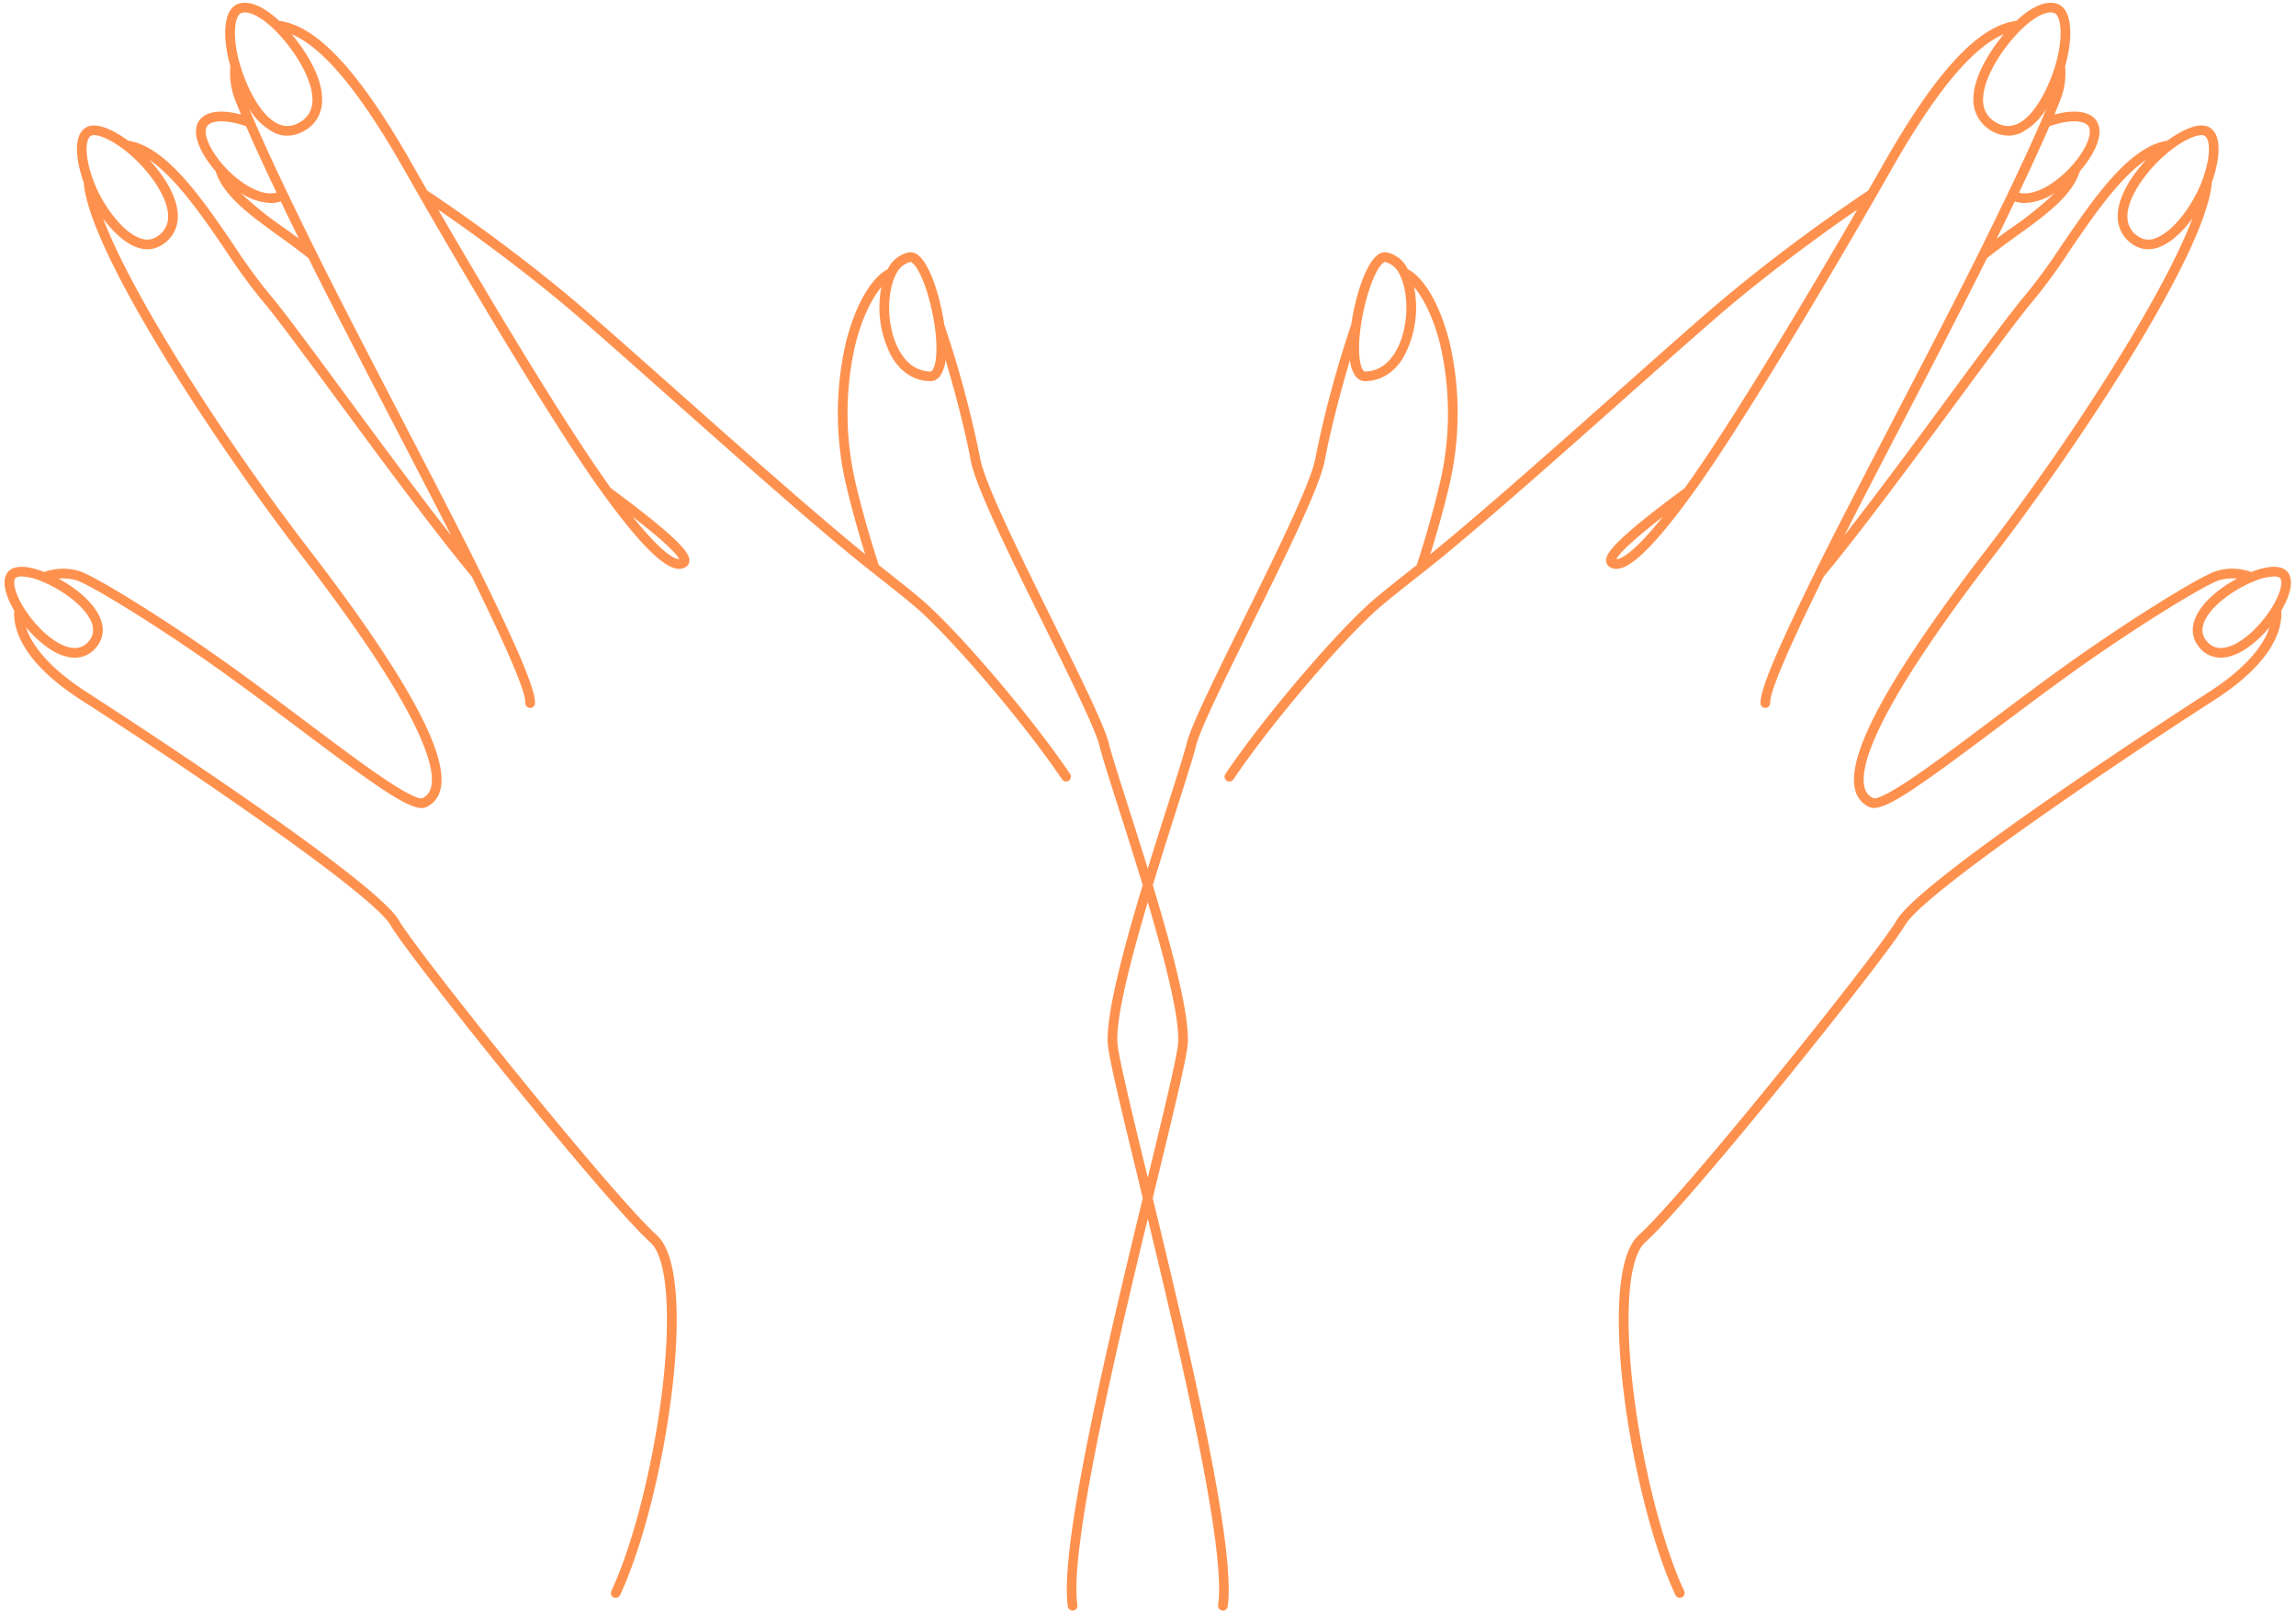
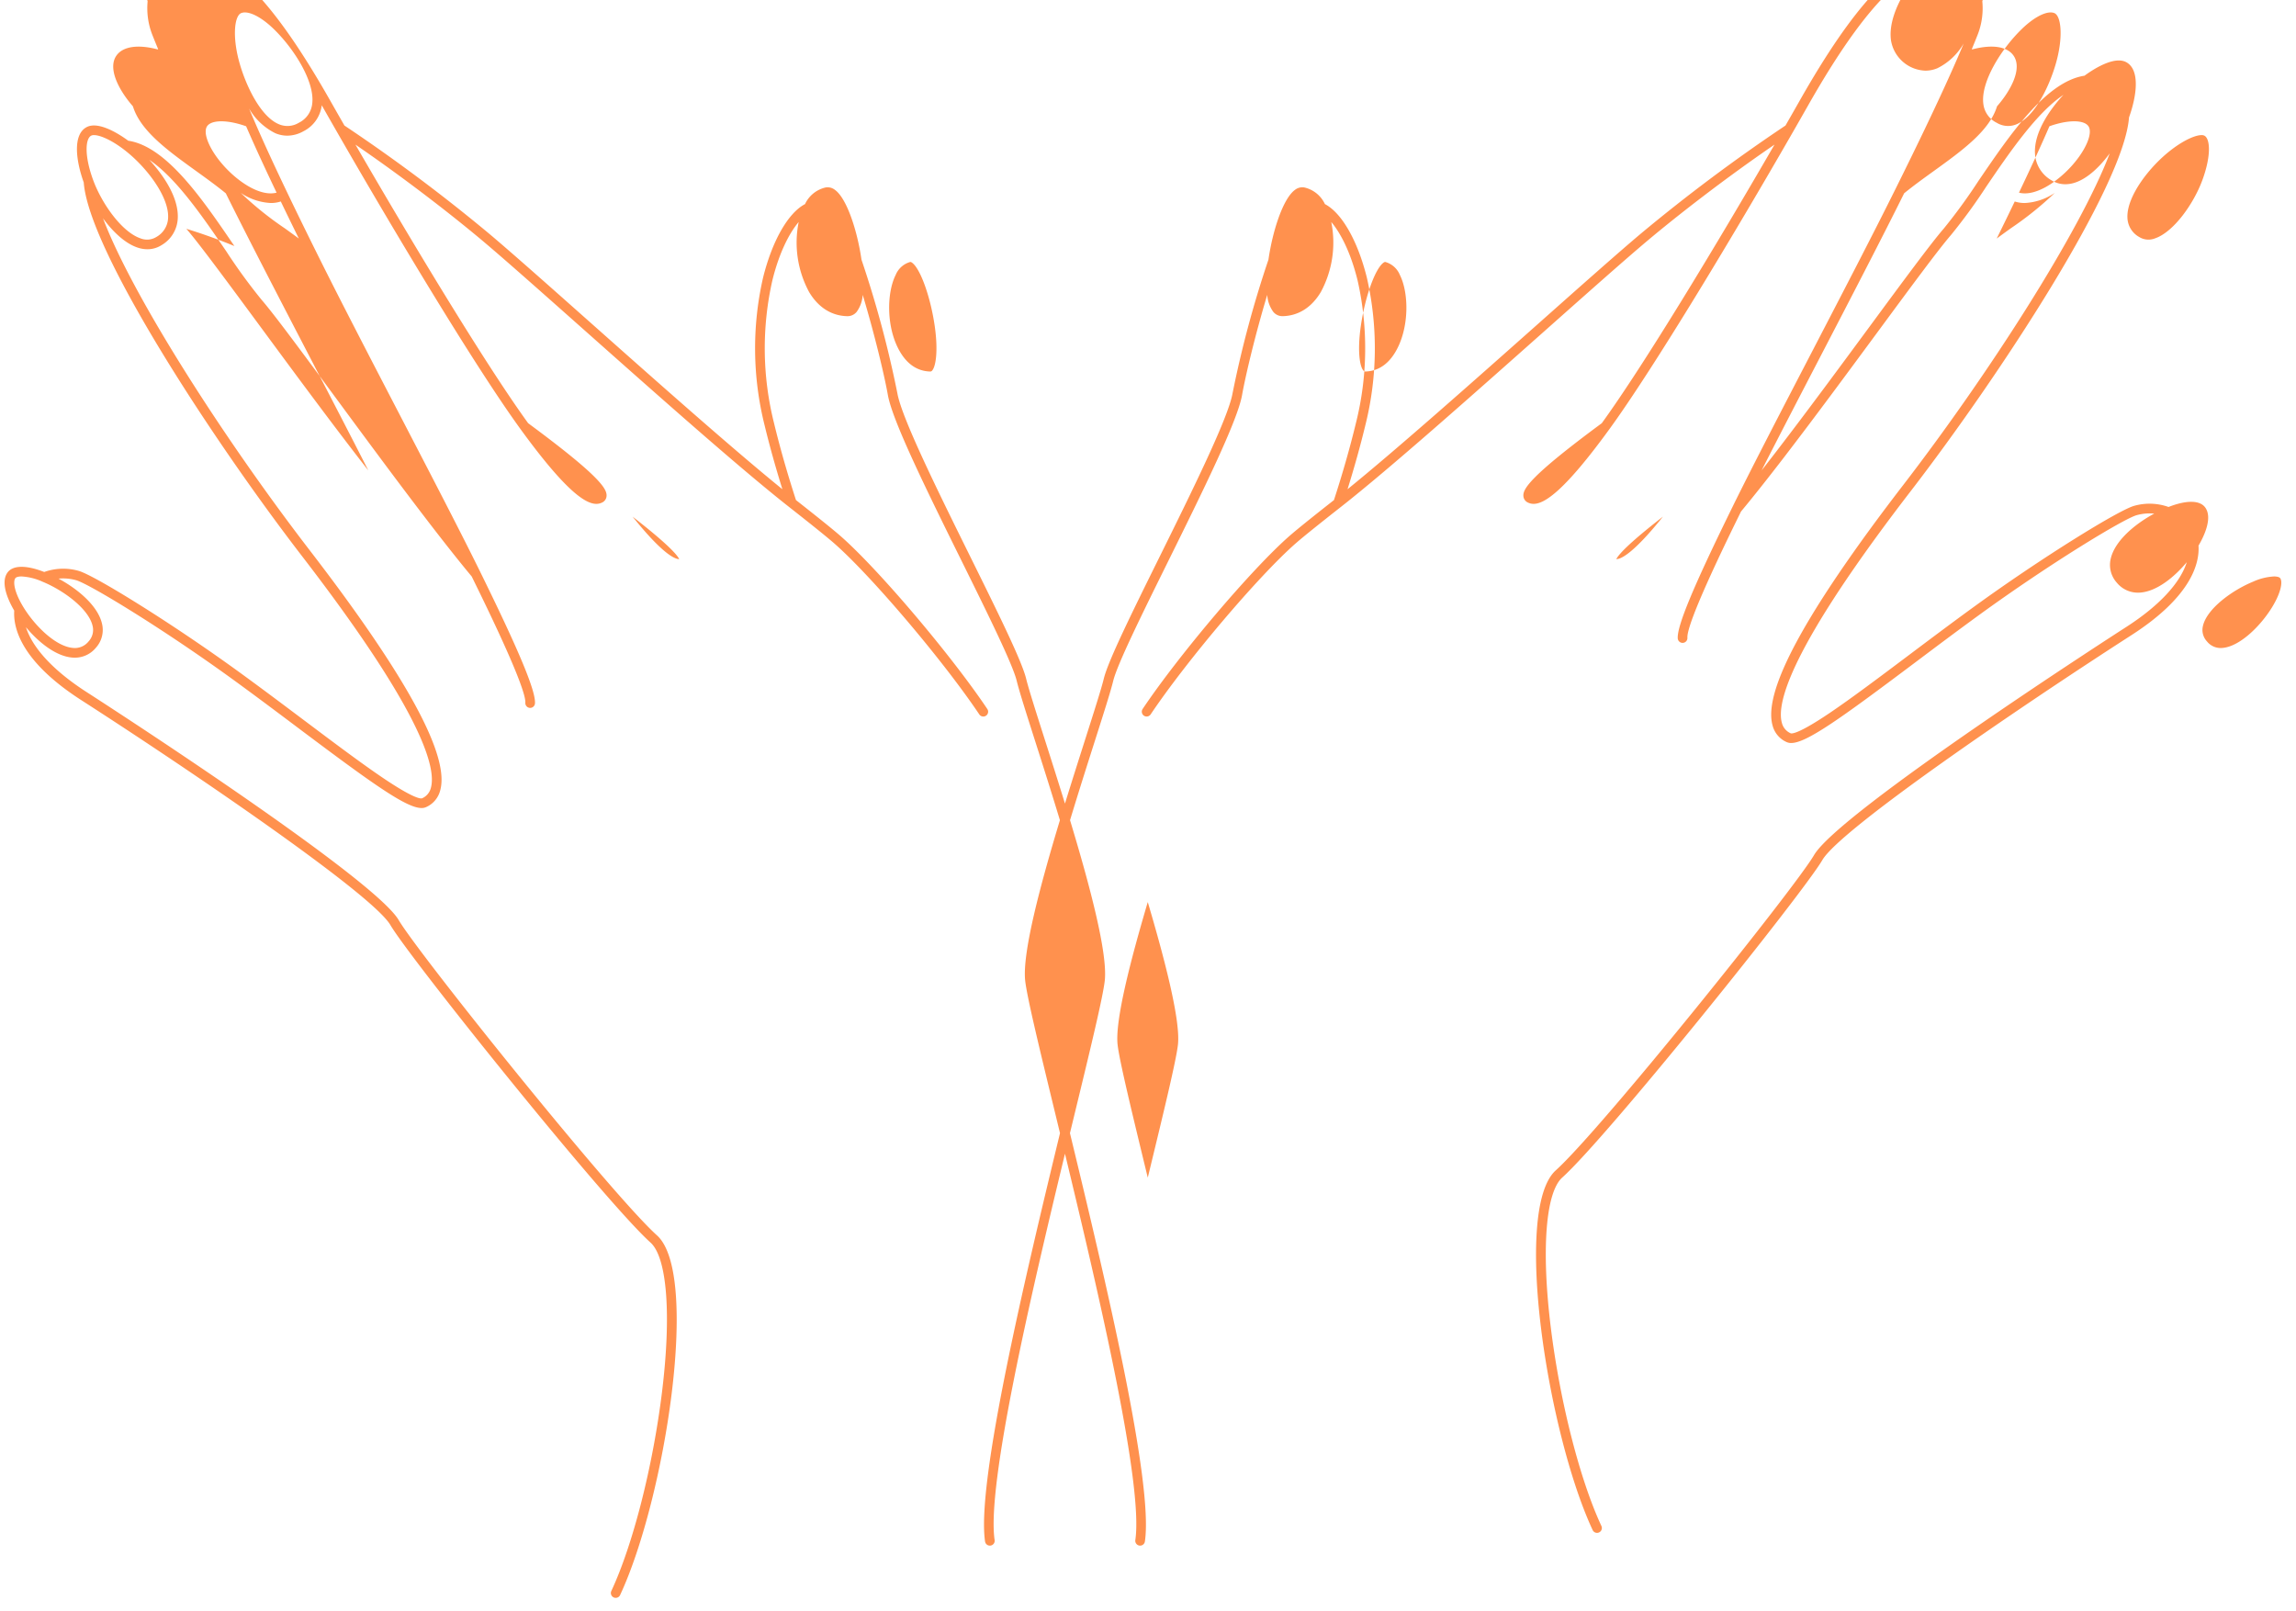
<svg xmlns="http://www.w3.org/2000/svg" data-name="Layer 1" fill="#ff914e" height="352.3" preserveAspectRatio="xMidYMid meet" version="1" viewBox="-1.0 73.6 502.1 352.3" width="502.1" zoomAndPan="magnify">
  <g id="change1_1">
-     <path d="M16.749,226.68c25.048,16.123,63.727,42.529,67.621,49.192,4.256,7.278,46.86,60.4,56.888,69.438,3.642,3.282,4.597,15.875,2.491,32.863-2.013,16.239-6.354,33.246-11.06,43.325a1.057,1.057,0,1,0,1.916.894c9.816-21.025,17.552-70.107,8.068-78.653C132.716,334.765,90.419,282.029,86.195,274.805c-5.5-9.41-65.74-48.254-68.301-49.902C10.711,220.277,6.106,215.295,4.678,210.745c2.825,3.392,6.601,6.358,10.127,6.645q.276.023.546.022a5.951,5.951,0,0,0,4.631-2.186,5.8,5.8,0,0,0,1.308-5.318c-.919-3.817-5.166-7.451-9.491-9.78a10.581,10.581,0,0,1,3.835.341c2.814.785,18.868,10.503,34.432,21.807,4.802,3.489,9.552,7.056,14.146,10.507,16.286,12.233,23.646,17.505,26.98,17.505a2.303,2.303,0,0,0,.951-.185,5.436,5.436,0,0,0,3.125-3.676c1.666-6.015-3.811-17.95-16.744-36.49-1.367-1.957-2.862-4.05-4.445-6.221-2.219-3.04-4.689-6.329-7.343-9.778C48.161,169.817,28.006,138.457,21.525,121.338c2.178,2.975,4.822,5.457,7.491,6.375a6.818,6.818,0,0,0,2.22.389,5.724,5.724,0,0,0,3.077-.888v0a7.153,7.153,0,0,0,3.565-5.927c.186-4.311-2.863-9.094-6.222-12.732,5.923,3.986,11.861,12.704,16.853,20.037a122.483,122.483,0,0,0,7.76,10.643c2.651,3.044,8.912,11.538,16.161,21.373,6.335,8.594,13.513,18.333,20.064,26.864.012.018.025.036.038.053,2.059,2.676,3.871,4.998,5.54,7.099,1.539,1.936,2.875,3.582,4.083,5.031,3.011,6.126,11.925,24.283,11.727,27.618a1.057,1.057,0,0,0,.992,1.118c.021.001.043.002.064.002a1.057,1.057,0,0,0,1.054-.994c.163-2.739-3.416-11.332-11.968-28.734l-.007-.013c-.007-.015-.015-.03-.023-.044-.009-.017-.016-.035-.026-.051-4.309-8.761-10.711-21.085-17.489-34.131-6.55-12.608-13.323-25.646-18.203-35.49l-.011-.021v-0c-2.403-4.84-4.492-9.114-6.385-13.065l-.003-.009q-1.127-2.352-2.138-4.502l-.013-.028c-.053-.114-.105-.225-.158-.338-1.127-2.403-2.148-4.62-3.07-6.669q-1.035-2.301-1.916-4.345V99.957l-.129-.3q-.17-.395-.335-.784l-.001-.003-.003-.007c-.224-.527-.437-1.038-.646-1.541a13.599,13.599,0,0,0,5.74,5.408,6.817,6.817,0,0,0,2.619.537,7.298,7.298,0,0,0,3.526-.963h-0a7.356,7.356,0,0,0,4.012-5.683c.708-5.24-3.182-11.474-6.579-15.531,6.877,2.875,14.993,12.664,24.682,29.742q1.606,2.833,3.256,5.703c12.365,21.533,30.323,51.516,40.256,65.176.009.013.019.027.029.04,9.725,13.362,14.091,16.24,16.506,16.24a2.83,2.83,0,0,0,1.269-.297,1.667,1.667,0,0,0,.96-1.365c.136-1.507-1.068-4.111-17.137-15.973-9.305-12.823-25.627-39.916-37.773-60.919,11.036,7.552,21.446,15.678,27.895,21.107,4.911,4.135,12.988,11.308,22.341,19.613,15.932,14.147,33.989,30.182,44.536,38.467l.023.018c5.132,4.03,8.377,6.647,9.921,8,8.129,7.126,23.835,25.644,31.708,37.384a1.057,1.057,0,0,0,1.756-1.178c-7.951-11.857-23.836-30.578-32.071-37.797-1.57-1.375-4.681-3.887-9.771-7.886-1.899-5.852-3.516-11.519-4.805-16.848a67.085,67.085,0,0,1-.349-31.239c1.485-6.006,3.671-10.276,5.743-12.718a22.747,22.747,0,0,0,2.297,15.336c2.009,3.353,4.887,5.169,8.324,5.253.022.001.044.001.067.001a2.588,2.588,0,0,0,1.972-.916,6.999,6.999,0,0,0,1.343-3.744c2.566,8.502,4.719,17.489,5.508,21.923,1.017,5.709,8.685,21.219,16.101,36.218,5.755,11.64,11.192,22.635,12.079,26.29.55,2.257,2.098,7.113,4.059,13.26,1.591,4.988,3.507,10.999,5.379,17.178-4.337,14.345-8.253,29.075-7.596,35.077.396,3.606,3.156,14.982,6.651,29.385.315,1.298.637,2.626.964,3.975-7.715,31.842-18.308,76.446-16.387,89.293a1.057,1.057,0,0,0,2.091-.313c-1.786-11.938,7.823-53.184,15.384-84.486,7.561,31.301,17.169,72.548,15.384,84.486a1.057,1.057,0,1,0,2.091.313c1.921-12.847-8.671-57.451-16.387-89.293.327-1.349.649-2.677.964-3.976,3.495-14.403,6.255-25.779,6.651-29.385.657-6.002-3.259-20.732-7.596-35.077,1.872-6.179,3.789-12.19,5.379-17.178,1.96-6.147,3.509-11.003,4.059-13.261.887-3.655,6.324-14.649,12.079-26.29,7.416-14.999,15.085-30.509,16.101-36.218.79-4.434,2.943-13.421,5.508-21.923a6.998,6.998,0,0,0,1.343,3.744,2.587,2.587,0,0,0,1.972.915c.022,0,.044-0.0.067-.001,3.436-.084,6.314-1.9,8.323-5.253a22.747,22.747,0,0,0,2.297-15.336c2.072,2.442,4.257,6.712,5.742,12.717a67.077,67.077,0,0,1-.348,31.239c-1.294,5.351-2.913,11.019-4.808,16.849-5.089,3.999-8.2,6.509-9.769,7.884-8.234,7.218-24.119,25.94-32.07,37.797a1.057,1.057,0,1,0,1.756,1.178c7.873-11.741,23.579-30.258,31.708-37.384,1.545-1.354,4.795-3.974,9.937-8.012,10.547-8.283,28.608-24.322,44.544-38.472,9.352-8.305,17.429-15.477,22.341-19.613,6.449-5.43,16.859-13.555,27.895-21.108-12.145,21.003-28.468,48.096-37.773,60.92-16.068,11.862-17.273,14.466-17.137,15.973a1.667,1.667,0,0,0,.961,1.365,2.827,2.827,0,0,0,1.269.298c2.416-0,6.785-2.881,16.519-16.258l.002-.003c9.931-13.651,27.9-43.653,40.271-65.196q1.648-2.87,3.256-5.703c9.689-17.079,17.805-26.867,24.682-29.742-3.397,4.057-7.287,10.291-6.579,15.531a7.898,7.898,0,0,0,7.538,6.646,6.818,6.818,0,0,0,2.619-.537,13.6,13.6,0,0,0,5.741-5.409c-.208.502-.421,1.012-.644,1.537l-.006.013-.001.002-.463,1.082-.001.002c-1.886,4.377-4.272,9.572-7.295,15.882l-.004.011c-1.896,3.959-3.988,8.239-6.395,13.085-4.881,9.846-11.657,22.888-18.21,35.501-6.792,13.072-13.206,25.419-17.515,34.181-.008.016-.015.032-.023.049-8.55,17.398-12.13,25.991-11.97,28.73a1.057,1.057,0,0,0,1.054.996c.021,0,.042-.001.062-.002a1.057,1.057,0,0,0,.994-1.117c-.195-3.337,8.716-21.486,11.728-27.615,1.225-1.472,2.562-3.119,4.085-5.035,1.67-2.101,3.482-4.423,5.54-7.099q.02-.026.037-.052c6.552-8.532,13.73-18.271,20.065-26.865,7.249-9.835,13.51-18.329,16.161-21.373a122.456,122.456,0,0,0,7.76-10.643c4.992-7.333,10.93-16.051,16.852-20.037-3.359,3.639-6.407,8.422-6.221,12.732a7.152,7.152,0,0,0,3.565,5.927,5.724,5.724,0,0,0,3.077.888,6.819,6.819,0,0,0,2.22-.389c2.669-.918,5.313-3.4,7.491-6.375-6.481,17.119-26.637,48.479-45.211,72.598-2.597,3.371-5.068,6.661-7.343,9.778-1.513,2.072-3.009,4.165-4.445,6.222-12.933,18.539-18.41,30.475-16.744,36.489a5.437,5.437,0,0,0,3.125,3.677,2.299,2.299,0,0,0,.95.184c3.334-.001,10.695-5.273,26.98-17.505,4.594-3.45,9.343-7.018,14.146-10.507,15.565-11.304,31.618-21.022,34.432-21.806a10.581,10.581,0,0,1,3.835-.341c-4.325,2.33-8.571,5.963-9.491,9.78a5.799,5.799,0,0,0,1.308,5.318l-0-0a5.95,5.95,0,0,0,4.631,2.187q.27,0,.546-.022c3.525-.286,7.301-3.252,10.126-6.643-1.426,4.548-6.03,9.53-13.214,14.156-2.562,1.649-62.802,40.493-68.301,49.902-4.226,7.226-46.526,59.965-56.481,68.935-9.482,8.547-1.744,57.629,8.071,78.653a1.057,1.057,0,1,0,1.916-.894c-4.706-10.079-9.047-27.085-11.06-43.325-2.106-16.988-1.152-29.581,2.489-32.863,10.027-9.035,52.634-62.158,56.891-69.439,3.894-6.663,42.573-33.068,67.621-49.192,13.158-8.475,14.882-15.759,14.635-19.553,1.137-1.932,3.147-6.008,1.475-8.33-1.171-1.626-4.088-1.662-8.031-.123a12.362,12.362,0,0,0-7.532-.243c-3.385.944-20.25,11.342-35.107,22.133-4.816,3.498-9.573,7.071-14.173,10.527-6.46,4.853-12.562,9.436-17.256,12.606-6.719,4.537-8.242,4.569-8.54,4.476a3.367,3.367,0,0,1-1.952-2.312c-1.008-3.641,1.025-12.618,16.44-34.715,1.428-2.045,2.915-4.126,4.419-6.186,2.264-3.102,4.724-6.377,7.31-9.734,19.212-24.946,46.647-66.693,47.748-81.731,1.698-4.728,2.437-10.333-.538-12.044-2.685-1.544-7.479,1.654-9.197,2.92-8.378,1.253-16.252,12.812-23.208,23.03a121.252,121.252,0,0,1-7.607,10.444c-2.708,3.109-8.992,11.635-16.269,21.507-6.341,8.603-13.528,18.354-20.077,26.88-.013.017-.025.034-.037.051-1.219,1.585-2.35,3.043-3.417,4.406,3.776-7.427,8.322-16.176,13.051-25.278,6.512-12.535,13.244-25.491,18.125-35.33,2.03-1.655,4.279-3.278,6.458-4.849,6.278-4.527,12.21-8.807,13.855-14.176,2.981-3.399,5.649-8.287,3.557-11.149-1.433-1.957-4.688-2.419-8.958-1.292-.041-.015-.083-.03-.124-.044.488-1.167.936-2.27,1.336-3.29a15.816,15.816,0,0,0,.969-7.172c1.628-5.643,1.827-12.255-1.573-13.613-2.332-.931-5.633.409-9.091,3.671-8.304,1.042-17.613,11.106-29.252,31.622q-1.543,2.721-3.127,5.478a375.414,375.414,0,0,0-31.659,23.66c-4.933,4.153-13.019,11.334-22.383,19.649-13.899,12.342-30.915,27.452-41.729,36.219,1.501-4.817,2.808-9.507,3.89-13.979a69.226,69.226,0,0,0,.345-32.244c-1.999-8.087-5.494-14.204-9.184-16.126a6.574,6.574,0,0,0-4.536-3.645,2.592,2.592,0,0,0-2.01.534c-2.652,1.922-4.919,9.11-5.801,15.258a234.907,234.907,0,0,0-7.855,29.252c-.964,5.413-8.907,21.478-15.915,35.652-6.061,12.258-11.296,22.845-12.238,26.727-.532,2.186-2.071,7.01-4.019,13.118-1.378,4.322-2.929,9.187-4.472,14.194-1.542-5.007-3.093-9.872-4.472-14.194-1.948-6.108-3.486-10.932-4.019-13.117-.943-3.882-6.177-14.469-12.238-26.728-7.008-14.174-14.951-30.239-15.915-35.652a234.919,234.919,0,0,0-7.855-29.253c-.882-6.147-3.149-13.335-5.801-15.256a2.592,2.592,0,0,0-2.01-.534,6.574,6.574,0,0,0-4.536,3.645c-3.691,1.923-7.186,8.039-9.185,16.126a69.23,69.23,0,0,0,.346,32.243c1.078,4.456,2.385,9.146,3.889,13.979-10.814-8.767-27.83-23.876-41.728-36.218-9.364-8.315-17.45-15.496-22.383-19.649a375.428,375.428,0,0,0-31.659-23.66q-1.582-2.756-3.127-5.478c-11.639-20.516-20.947-30.58-29.252-31.622-3.459-3.261-6.76-4.602-9.091-3.67-3.4,1.358-3.201,7.97-1.573,13.613a16,16,0,0,0,.969,7.171c.401,1.02.849,2.123,1.337,3.291-.042.015-.083.029-.125.044-4.27-1.127-7.525-.666-8.958,1.292-2.092,2.862.577,7.75,3.558,11.15,1.646,5.369,7.577,9.649,13.855,14.175,2.179,1.571,4.427,3.194,6.457,4.849,4.88,9.836,11.608,22.788,18.118,35.317,4.73,9.104,9.275,17.854,13.052,25.282-1.065-1.36-2.194-2.815-3.41-4.397-.012-.017-.024-.035-.037-.051-6.549-8.527-13.736-18.277-20.077-26.88-7.277-9.872-13.561-18.398-16.269-21.507A121.25,121.25,0,0,1,50.256,127.401C43.3,117.183,35.425,105.624,27.047,104.371c-1.719-1.267-6.512-4.465-9.197-2.92-2.975,1.711-2.236,7.317-.537,12.045,1.102,15.039,28.536,56.784,47.748,81.729,2.643,3.434,5.102,6.709,7.31,9.734,1.574,2.159,3.061,4.241,4.419,6.186,15.415,22.097,17.449,31.075,16.44,34.716a3.363,3.363,0,0,1-1.943,2.308c-.307.098-1.83.065-8.549-4.472-4.694-3.169-10.796-7.753-17.256-12.606-4.6-3.455-9.357-7.029-14.173-10.527-14.857-10.79-31.722-21.188-35.107-22.133a12.361,12.361,0,0,0-7.532.243c-3.943-1.539-6.86-1.502-8.031.123-1.67,2.32.336,6.392,1.473,8.325C1.866,210.918,3.591,218.207,16.749,226.68Zm130.788-30.819c-.898.011-3.533-.983-10.198-9.284C145.139,192.633,147.109,194.97,147.537,195.861Zm204.926,0c.428-.891,2.398-3.228,10.198-9.284C355.996,194.879,353.36,195.877,352.463,195.861Zm143.832,3.79c.749,0,1.196.166,1.351.382.546.758.233,3.05-1.743,6.291-2.572,4.221-7.134,8.654-10.879,8.958a3.828,3.828,0,0,1-3.401-1.434l-0-0a3.669,3.669,0,0,1-.857-3.446c.889-3.691,6.315-7.71,10.97-9.617l.004-.002.002-.001A12.7,12.7,0,0,1,496.295,199.651ZM480.439,103.145a1.328,1.328,0,0,1,.657.138c1.228.706,1.49,4.318-.443,9.623-1.888,5.194-6.278,11.404-10.356,12.806a3.854,3.854,0,0,1-3.487-.292l-0-0a4.996,4.996,0,0,1-2.575-4.226c-.199-4.613,4.815-11.238,9.778-14.978C476.817,104.103,479.19,103.145,480.439,103.145Zm-41.704,20.372c-1.022.737-2.059,1.486-3.085,2.245,1.417-2.879,2.722-5.561,3.945-8.105a6.982,6.982,0,0,0,2.172.336,12.851,12.851,0,0,0,6.59-2.218A72.738,72.738,0,0,1,438.736,123.517Zm16.942-22.363c1.068,1.461-.471,5.188-3.581,8.668l-.023.027c-3.25,3.627-8.058,6.789-11.555,5.879q.761-1.595,1.466-3.092l.008-.017q.207-.439.409-.87.057-.122.114-.243.167-.355.33-.706c.055-.117.109-.234.163-.351.096-.206.192-.412.287-.616.062-.133.123-.264.184-.396.089-.193.178-.385.266-.575.058-.125.114-.248.171-.372.091-.198.183-.397.273-.593.035-.077.07-.153.105-.23,1.07-2.335,2.025-4.473,2.876-6.44l.008-.019c.493-.176.985-.334,1.469-.469l.001-0.0.018-.005C452.048,99.79,454.799,99.954,455.678,101.155Zm-7.427-24.695c1.517.606,2.005,5.354.285,11.205l-.008.028-0.0.001c-1.48,5.018-4.606,11.456-8.544,13.082a4.757,4.757,0,0,1-4.323-.326A5.277,5.277,0,0,1,432.729,96.338c-.64-4.739,3.862-11.99,8.424-16.408,2.359-2.285,4.708-3.612,6.294-3.612A2.161,2.161,0,0,1,448.251,76.46ZM301.54,131.047a.734.734,0,0,1,.369-.167.164.164,0,0,1,.029.002,4.846,4.846,0,0,1,3.189,2.836c2.012,3.993,2.089,11.734-1.003,16.893-1.641,2.738-3.849,4.16-6.561,4.226a.483.483,0,0,1-.408-.207c-.807-.907-1.332-4.31-.579-9.64l.003-.019C297.48,138.622,299.703,132.378,301.54,131.047ZM256.601,302.008c-.381,3.47-3.126,14.783-6.601,29.106-3.475-14.324-6.22-25.636-6.601-29.106-.569-5.197,2.758-18.174,6.601-31.153C253.843,283.835,257.17,296.812,256.601,302.008ZM198.061,130.882a.162.162,0,0,1,.029-.002.734.734,0,0,1,.369.167c1.837,1.331,4.061,7.577,4.961,13.927l.002.014v.001l0.0 0c.754,5.331.229,8.735-.578,9.642a.483.483,0,0,1-.408.207c-2.713-.066-4.921-1.488-6.562-4.226-3.092-5.159-3.014-12.9-1.002-16.893A4.846,4.846,0,0,1,198.061,130.882ZM51.749,76.46a2.159,2.159,0,0,1,.804-.141c1.586,0,3.935,1.327,6.294,3.612,4.562,4.417,9.064,11.669,8.424,16.407a5.277,5.277,0,0,1-2.932,4.112h0a4.759,4.759,0,0,1-4.323.326c-3.937-1.626-7.062-8.06-8.543-13.078l-.009-.033C49.744,81.813,50.232,77.065,51.749,76.46ZM44.322,101.155c.879-1.201,3.63-1.365,7.012-.419l.019.005.001 0c.483.136.976.293,1.469.469.029.066.058.134.087.2q.089.204.179.411.082.188.166.379.098.223.197.449c.054.123.109.248.164.372.067.151.133.302.201.455.064.143.128.288.193.433.061.137.122.273.183.412.085.191.173.386.26.58.042.093.082.184.124.277q.822,1.828,1.747,3.828l.028.059q.212.458.429.926l.08.172q.186.401.376.808.072.155.146.311.154.33.312.665.111.238.224.478.103.218.206.438.175.372.354.75l.032.068q.475,1.003.972,2.047c-3.496.91-8.305-2.253-11.555-5.879l-.009-.01-.025-.029C44.79,106.334,43.255,102.614,44.322,101.155Zm7.323,14.62a12.849,12.849,0,0,0,6.588,2.217,6.984,6.984,0,0,0,2.172-.336c1.222,2.543,2.528,5.225,3.945,8.105-1.026-.76-2.063-1.508-3.085-2.245A72.749,72.749,0,0,1,51.644,115.775Zm-32.74-12.492a1.325,1.325,0,0,1,.656-.138c1.249,0,3.622.958,6.427,3.072,4.962,3.74,9.976,10.364,9.777,14.977a4.997,4.997,0,0,1-2.575,4.226v0a3.854,3.854,0,0,1-3.487.292c-4.078-1.403-8.468-7.613-10.356-12.807C17.415,107.602,17.677,103.989,18.904,103.283ZM2.354,200.033c.155-.215.602-.382,1.351-.382a12.711,12.711,0,0,1,4.56,1.135c4.654,1.907,10.08,5.925,10.969,9.616a3.669,3.669,0,0,1-.857,3.446l-0.0 0A3.827,3.827,0,0,1,14.976,215.282c-3.745-.304-8.307-4.737-10.879-8.958C2.121,203.083,1.808,200.791,2.354,200.033Z" fill="inherit" />
+     <path d="M16.749,226.68c25.048,16.123,63.727,42.529,67.621,49.192,4.256,7.278,46.86,60.4,56.888,69.438,3.642,3.282,4.597,15.875,2.491,32.863-2.013,16.239-6.354,33.246-11.06,43.325a1.057,1.057,0,1,0,1.916.894c9.816-21.025,17.552-70.107,8.068-78.653C132.716,334.765,90.419,282.029,86.195,274.805c-5.5-9.41-65.74-48.254-68.301-49.902C10.711,220.277,6.106,215.295,4.678,210.745c2.825,3.392,6.601,6.358,10.127,6.645q.276.023.546.022a5.951,5.951,0,0,0,4.631-2.186,5.8,5.8,0,0,0,1.308-5.318c-.919-3.817-5.166-7.451-9.491-9.78a10.581,10.581,0,0,1,3.835.341c2.814.785,18.868,10.503,34.432,21.807,4.802,3.489,9.552,7.056,14.146,10.507,16.286,12.233,23.646,17.505,26.98,17.505a2.303,2.303,0,0,0,.951-.185,5.436,5.436,0,0,0,3.125-3.676c1.666-6.015-3.811-17.95-16.744-36.49-1.367-1.957-2.862-4.05-4.445-6.221-2.219-3.04-4.689-6.329-7.343-9.778C48.161,169.817,28.006,138.457,21.525,121.338c2.178,2.975,4.822,5.457,7.491,6.375a6.818,6.818,0,0,0,2.22.389,5.724,5.724,0,0,0,3.077-.888v0a7.153,7.153,0,0,0,3.565-5.927c.186-4.311-2.863-9.094-6.222-12.732,5.923,3.986,11.861,12.704,16.853,20.037a122.483,122.483,0,0,0,7.76,10.643c2.651,3.044,8.912,11.538,16.161,21.373,6.335,8.594,13.513,18.333,20.064,26.864.012.018.025.036.038.053,2.059,2.676,3.871,4.998,5.54,7.099,1.539,1.936,2.875,3.582,4.083,5.031,3.011,6.126,11.925,24.283,11.727,27.618a1.057,1.057,0,0,0,.992,1.118c.021.001.043.002.064.002a1.057,1.057,0,0,0,1.054-.994c.163-2.739-3.416-11.332-11.968-28.734l-.007-.013c-.007-.015-.015-.03-.023-.044-.009-.017-.016-.035-.026-.051-4.309-8.761-10.711-21.085-17.489-34.131-6.55-12.608-13.323-25.646-18.203-35.49l-.011-.021v-0c-2.403-4.84-4.492-9.114-6.385-13.065l-.003-.009q-1.127-2.352-2.138-4.502l-.013-.028c-.053-.114-.105-.225-.158-.338-1.127-2.403-2.148-4.62-3.07-6.669q-1.035-2.301-1.916-4.345V99.957l-.129-.3q-.17-.395-.335-.784l-.001-.003-.003-.007c-.224-.527-.437-1.038-.646-1.541a13.599,13.599,0,0,0,5.74,5.408,6.817,6.817,0,0,0,2.619.537,7.298,7.298,0,0,0,3.526-.963h-0a7.356,7.356,0,0,0,4.012-5.683q1.606,2.833,3.256,5.703c12.365,21.533,30.323,51.516,40.256,65.176.009.013.019.027.029.04,9.725,13.362,14.091,16.24,16.506,16.24a2.83,2.83,0,0,0,1.269-.297,1.667,1.667,0,0,0,.96-1.365c.136-1.507-1.068-4.111-17.137-15.973-9.305-12.823-25.627-39.916-37.773-60.919,11.036,7.552,21.446,15.678,27.895,21.107,4.911,4.135,12.988,11.308,22.341,19.613,15.932,14.147,33.989,30.182,44.536,38.467l.023.018c5.132,4.03,8.377,6.647,9.921,8,8.129,7.126,23.835,25.644,31.708,37.384a1.057,1.057,0,0,0,1.756-1.178c-7.951-11.857-23.836-30.578-32.071-37.797-1.57-1.375-4.681-3.887-9.771-7.886-1.899-5.852-3.516-11.519-4.805-16.848a67.085,67.085,0,0,1-.349-31.239c1.485-6.006,3.671-10.276,5.743-12.718a22.747,22.747,0,0,0,2.297,15.336c2.009,3.353,4.887,5.169,8.324,5.253.022.001.044.001.067.001a2.588,2.588,0,0,0,1.972-.916,6.999,6.999,0,0,0,1.343-3.744c2.566,8.502,4.719,17.489,5.508,21.923,1.017,5.709,8.685,21.219,16.101,36.218,5.755,11.64,11.192,22.635,12.079,26.29.55,2.257,2.098,7.113,4.059,13.26,1.591,4.988,3.507,10.999,5.379,17.178-4.337,14.345-8.253,29.075-7.596,35.077.396,3.606,3.156,14.982,6.651,29.385.315,1.298.637,2.626.964,3.975-7.715,31.842-18.308,76.446-16.387,89.293a1.057,1.057,0,0,0,2.091-.313c-1.786-11.938,7.823-53.184,15.384-84.486,7.561,31.301,17.169,72.548,15.384,84.486a1.057,1.057,0,1,0,2.091.313c1.921-12.847-8.671-57.451-16.387-89.293.327-1.349.649-2.677.964-3.976,3.495-14.403,6.255-25.779,6.651-29.385.657-6.002-3.259-20.732-7.596-35.077,1.872-6.179,3.789-12.19,5.379-17.178,1.96-6.147,3.509-11.003,4.059-13.261.887-3.655,6.324-14.649,12.079-26.29,7.416-14.999,15.085-30.509,16.101-36.218.79-4.434,2.943-13.421,5.508-21.923a6.998,6.998,0,0,0,1.343,3.744,2.587,2.587,0,0,0,1.972.915c.022,0,.044-0.0.067-.001,3.436-.084,6.314-1.9,8.323-5.253a22.747,22.747,0,0,0,2.297-15.336c2.072,2.442,4.257,6.712,5.742,12.717a67.077,67.077,0,0,1-.348,31.239c-1.294,5.351-2.913,11.019-4.808,16.849-5.089,3.999-8.2,6.509-9.769,7.884-8.234,7.218-24.119,25.94-32.07,37.797a1.057,1.057,0,1,0,1.756,1.178c7.873-11.741,23.579-30.258,31.708-37.384,1.545-1.354,4.795-3.974,9.937-8.012,10.547-8.283,28.608-24.322,44.544-38.472,9.352-8.305,17.429-15.477,22.341-19.613,6.449-5.43,16.859-13.555,27.895-21.108-12.145,21.003-28.468,48.096-37.773,60.92-16.068,11.862-17.273,14.466-17.137,15.973a1.667,1.667,0,0,0,.961,1.365,2.827,2.827,0,0,0,1.269.298c2.416-0,6.785-2.881,16.519-16.258l.002-.003c9.931-13.651,27.9-43.653,40.271-65.196q1.648-2.87,3.256-5.703c9.689-17.079,17.805-26.867,24.682-29.742-3.397,4.057-7.287,10.291-6.579,15.531a7.898,7.898,0,0,0,7.538,6.646,6.818,6.818,0,0,0,2.619-.537,13.6,13.6,0,0,0,5.741-5.409c-.208.502-.421,1.012-.644,1.537l-.006.013-.001.002-.463,1.082-.001.002c-1.886,4.377-4.272,9.572-7.295,15.882l-.004.011c-1.896,3.959-3.988,8.239-6.395,13.085-4.881,9.846-11.657,22.888-18.21,35.501-6.792,13.072-13.206,25.419-17.515,34.181-.008.016-.015.032-.023.049-8.55,17.398-12.13,25.991-11.97,28.73a1.057,1.057,0,0,0,1.054.996c.021,0,.042-.001.062-.002a1.057,1.057,0,0,0,.994-1.117c-.195-3.337,8.716-21.486,11.728-27.615,1.225-1.472,2.562-3.119,4.085-5.035,1.67-2.101,3.482-4.423,5.54-7.099q.02-.026.037-.052c6.552-8.532,13.73-18.271,20.065-26.865,7.249-9.835,13.51-18.329,16.161-21.373a122.456,122.456,0,0,0,7.76-10.643c4.992-7.333,10.93-16.051,16.852-20.037-3.359,3.639-6.407,8.422-6.221,12.732a7.152,7.152,0,0,0,3.565,5.927,5.724,5.724,0,0,0,3.077.888,6.819,6.819,0,0,0,2.22-.389c2.669-.918,5.313-3.4,7.491-6.375-6.481,17.119-26.637,48.479-45.211,72.598-2.597,3.371-5.068,6.661-7.343,9.778-1.513,2.072-3.009,4.165-4.445,6.222-12.933,18.539-18.41,30.475-16.744,36.489a5.437,5.437,0,0,0,3.125,3.677,2.299,2.299,0,0,0,.95.184c3.334-.001,10.695-5.273,26.98-17.505,4.594-3.45,9.343-7.018,14.146-10.507,15.565-11.304,31.618-21.022,34.432-21.806a10.581,10.581,0,0,1,3.835-.341c-4.325,2.33-8.571,5.963-9.491,9.78a5.799,5.799,0,0,0,1.308,5.318l-0-0a5.95,5.95,0,0,0,4.631,2.187q.27,0,.546-.022c3.525-.286,7.301-3.252,10.126-6.643-1.426,4.548-6.03,9.53-13.214,14.156-2.562,1.649-62.802,40.493-68.301,49.902-4.226,7.226-46.526,59.965-56.481,68.935-9.482,8.547-1.744,57.629,8.071,78.653a1.057,1.057,0,1,0,1.916-.894c-4.706-10.079-9.047-27.085-11.06-43.325-2.106-16.988-1.152-29.581,2.489-32.863,10.027-9.035,52.634-62.158,56.891-69.439,3.894-6.663,42.573-33.068,67.621-49.192,13.158-8.475,14.882-15.759,14.635-19.553,1.137-1.932,3.147-6.008,1.475-8.33-1.171-1.626-4.088-1.662-8.031-.123a12.362,12.362,0,0,0-7.532-.243c-3.385.944-20.25,11.342-35.107,22.133-4.816,3.498-9.573,7.071-14.173,10.527-6.46,4.853-12.562,9.436-17.256,12.606-6.719,4.537-8.242,4.569-8.54,4.476a3.367,3.367,0,0,1-1.952-2.312c-1.008-3.641,1.025-12.618,16.44-34.715,1.428-2.045,2.915-4.126,4.419-6.186,2.264-3.102,4.724-6.377,7.31-9.734,19.212-24.946,46.647-66.693,47.748-81.731,1.698-4.728,2.437-10.333-.538-12.044-2.685-1.544-7.479,1.654-9.197,2.92-8.378,1.253-16.252,12.812-23.208,23.03a121.252,121.252,0,0,1-7.607,10.444c-2.708,3.109-8.992,11.635-16.269,21.507-6.341,8.603-13.528,18.354-20.077,26.88-.013.017-.025.034-.037.051-1.219,1.585-2.35,3.043-3.417,4.406,3.776-7.427,8.322-16.176,13.051-25.278,6.512-12.535,13.244-25.491,18.125-35.33,2.03-1.655,4.279-3.278,6.458-4.849,6.278-4.527,12.21-8.807,13.855-14.176,2.981-3.399,5.649-8.287,3.557-11.149-1.433-1.957-4.688-2.419-8.958-1.292-.041-.015-.083-.03-.124-.044.488-1.167.936-2.27,1.336-3.29a15.816,15.816,0,0,0,.969-7.172c1.628-5.643,1.827-12.255-1.573-13.613-2.332-.931-5.633.409-9.091,3.671-8.304,1.042-17.613,11.106-29.252,31.622q-1.543,2.721-3.127,5.478a375.414,375.414,0,0,0-31.659,23.66c-4.933,4.153-13.019,11.334-22.383,19.649-13.899,12.342-30.915,27.452-41.729,36.219,1.501-4.817,2.808-9.507,3.89-13.979a69.226,69.226,0,0,0,.345-32.244c-1.999-8.087-5.494-14.204-9.184-16.126a6.574,6.574,0,0,0-4.536-3.645,2.592,2.592,0,0,0-2.01.534c-2.652,1.922-4.919,9.11-5.801,15.258a234.907,234.907,0,0,0-7.855,29.252c-.964,5.413-8.907,21.478-15.915,35.652-6.061,12.258-11.296,22.845-12.238,26.727-.532,2.186-2.071,7.01-4.019,13.118-1.378,4.322-2.929,9.187-4.472,14.194-1.542-5.007-3.093-9.872-4.472-14.194-1.948-6.108-3.486-10.932-4.019-13.117-.943-3.882-6.177-14.469-12.238-26.728-7.008-14.174-14.951-30.239-15.915-35.652a234.919,234.919,0,0,0-7.855-29.253c-.882-6.147-3.149-13.335-5.801-15.256a2.592,2.592,0,0,0-2.01-.534,6.574,6.574,0,0,0-4.536,3.645c-3.691,1.923-7.186,8.039-9.185,16.126a69.23,69.23,0,0,0,.346,32.243c1.078,4.456,2.385,9.146,3.889,13.979-10.814-8.767-27.83-23.876-41.728-36.218-9.364-8.315-17.45-15.496-22.383-19.649a375.428,375.428,0,0,0-31.659-23.66q-1.582-2.756-3.127-5.478c-11.639-20.516-20.947-30.58-29.252-31.622-3.459-3.261-6.76-4.602-9.091-3.67-3.4,1.358-3.201,7.97-1.573,13.613a16,16,0,0,0,.969,7.171c.401,1.02.849,2.123,1.337,3.291-.042.015-.083.029-.125.044-4.27-1.127-7.525-.666-8.958,1.292-2.092,2.862.577,7.75,3.558,11.15,1.646,5.369,7.577,9.649,13.855,14.175,2.179,1.571,4.427,3.194,6.457,4.849,4.88,9.836,11.608,22.788,18.118,35.317,4.73,9.104,9.275,17.854,13.052,25.282-1.065-1.36-2.194-2.815-3.41-4.397-.012-.017-.024-.035-.037-.051-6.549-8.527-13.736-18.277-20.077-26.88-7.277-9.872-13.561-18.398-16.269-21.507A121.25,121.25,0,0,1,50.256,127.401C43.3,117.183,35.425,105.624,27.047,104.371c-1.719-1.267-6.512-4.465-9.197-2.92-2.975,1.711-2.236,7.317-.537,12.045,1.102,15.039,28.536,56.784,47.748,81.729,2.643,3.434,5.102,6.709,7.31,9.734,1.574,2.159,3.061,4.241,4.419,6.186,15.415,22.097,17.449,31.075,16.44,34.716a3.363,3.363,0,0,1-1.943,2.308c-.307.098-1.83.065-8.549-4.472-4.694-3.169-10.796-7.753-17.256-12.606-4.6-3.455-9.357-7.029-14.173-10.527-14.857-10.79-31.722-21.188-35.107-22.133a12.361,12.361,0,0,0-7.532.243c-3.943-1.539-6.86-1.502-8.031.123-1.67,2.32.336,6.392,1.473,8.325C1.866,210.918,3.591,218.207,16.749,226.68Zm130.788-30.819c-.898.011-3.533-.983-10.198-9.284C145.139,192.633,147.109,194.97,147.537,195.861Zm204.926,0c.428-.891,2.398-3.228,10.198-9.284C355.996,194.879,353.36,195.877,352.463,195.861Zm143.832,3.79c.749,0,1.196.166,1.351.382.546.758.233,3.05-1.743,6.291-2.572,4.221-7.134,8.654-10.879,8.958a3.828,3.828,0,0,1-3.401-1.434l-0-0a3.669,3.669,0,0,1-.857-3.446c.889-3.691,6.315-7.71,10.97-9.617l.004-.002.002-.001A12.7,12.7,0,0,1,496.295,199.651ZM480.439,103.145a1.328,1.328,0,0,1,.657.138c1.228.706,1.49,4.318-.443,9.623-1.888,5.194-6.278,11.404-10.356,12.806a3.854,3.854,0,0,1-3.487-.292l-0-0a4.996,4.996,0,0,1-2.575-4.226c-.199-4.613,4.815-11.238,9.778-14.978C476.817,104.103,479.19,103.145,480.439,103.145Zm-41.704,20.372c-1.022.737-2.059,1.486-3.085,2.245,1.417-2.879,2.722-5.561,3.945-8.105a6.982,6.982,0,0,0,2.172.336,12.851,12.851,0,0,0,6.59-2.218A72.738,72.738,0,0,1,438.736,123.517Zm16.942-22.363c1.068,1.461-.471,5.188-3.581,8.668l-.023.027c-3.25,3.627-8.058,6.789-11.555,5.879q.761-1.595,1.466-3.092l.008-.017q.207-.439.409-.87.057-.122.114-.243.167-.355.33-.706c.055-.117.109-.234.163-.351.096-.206.192-.412.287-.616.062-.133.123-.264.184-.396.089-.193.178-.385.266-.575.058-.125.114-.248.171-.372.091-.198.183-.397.273-.593.035-.077.07-.153.105-.23,1.07-2.335,2.025-4.473,2.876-6.44l.008-.019c.493-.176.985-.334,1.469-.469l.001-0.0.018-.005C452.048,99.79,454.799,99.954,455.678,101.155Zm-7.427-24.695c1.517.606,2.005,5.354.285,11.205l-.008.028-0.0.001c-1.48,5.018-4.606,11.456-8.544,13.082a4.757,4.757,0,0,1-4.323-.326A5.277,5.277,0,0,1,432.729,96.338c-.64-4.739,3.862-11.99,8.424-16.408,2.359-2.285,4.708-3.612,6.294-3.612A2.161,2.161,0,0,1,448.251,76.46ZM301.54,131.047a.734.734,0,0,1,.369-.167.164.164,0,0,1,.029.002,4.846,4.846,0,0,1,3.189,2.836c2.012,3.993,2.089,11.734-1.003,16.893-1.641,2.738-3.849,4.16-6.561,4.226a.483.483,0,0,1-.408-.207c-.807-.907-1.332-4.31-.579-9.64l.003-.019C297.48,138.622,299.703,132.378,301.54,131.047ZM256.601,302.008c-.381,3.47-3.126,14.783-6.601,29.106-3.475-14.324-6.22-25.636-6.601-29.106-.569-5.197,2.758-18.174,6.601-31.153C253.843,283.835,257.17,296.812,256.601,302.008ZM198.061,130.882a.162.162,0,0,1,.029-.002.734.734,0,0,1,.369.167c1.837,1.331,4.061,7.577,4.961,13.927l.002.014v.001l0.0 0c.754,5.331.229,8.735-.578,9.642a.483.483,0,0,1-.408.207c-2.713-.066-4.921-1.488-6.562-4.226-3.092-5.159-3.014-12.9-1.002-16.893A4.846,4.846,0,0,1,198.061,130.882ZM51.749,76.46a2.159,2.159,0,0,1,.804-.141c1.586,0,3.935,1.327,6.294,3.612,4.562,4.417,9.064,11.669,8.424,16.407a5.277,5.277,0,0,1-2.932,4.112h0a4.759,4.759,0,0,1-4.323.326c-3.937-1.626-7.062-8.06-8.543-13.078l-.009-.033C49.744,81.813,50.232,77.065,51.749,76.46ZM44.322,101.155c.879-1.201,3.63-1.365,7.012-.419l.019.005.001 0c.483.136.976.293,1.469.469.029.066.058.134.087.2q.089.204.179.411.082.188.166.379.098.223.197.449c.054.123.109.248.164.372.067.151.133.302.201.455.064.143.128.288.193.433.061.137.122.273.183.412.085.191.173.386.26.58.042.093.082.184.124.277q.822,1.828,1.747,3.828l.028.059q.212.458.429.926l.08.172q.186.401.376.808.072.155.146.311.154.33.312.665.111.238.224.478.103.218.206.438.175.372.354.75l.032.068q.475,1.003.972,2.047c-3.496.91-8.305-2.253-11.555-5.879l-.009-.01-.025-.029C44.79,106.334,43.255,102.614,44.322,101.155Zm7.323,14.62a12.849,12.849,0,0,0,6.588,2.217,6.984,6.984,0,0,0,2.172-.336c1.222,2.543,2.528,5.225,3.945,8.105-1.026-.76-2.063-1.508-3.085-2.245A72.749,72.749,0,0,1,51.644,115.775Zm-32.74-12.492a1.325,1.325,0,0,1,.656-.138c1.249,0,3.622.958,6.427,3.072,4.962,3.74,9.976,10.364,9.777,14.977a4.997,4.997,0,0,1-2.575,4.226v0a3.854,3.854,0,0,1-3.487.292c-4.078-1.403-8.468-7.613-10.356-12.807C17.415,107.602,17.677,103.989,18.904,103.283ZM2.354,200.033c.155-.215.602-.382,1.351-.382a12.711,12.711,0,0,1,4.56,1.135c4.654,1.907,10.08,5.925,10.969,9.616a3.669,3.669,0,0,1-.857,3.446l-0.0 0A3.827,3.827,0,0,1,14.976,215.282c-3.745-.304-8.307-4.737-10.879-8.958C2.121,203.083,1.808,200.791,2.354,200.033Z" fill="inherit" />
  </g>
</svg>